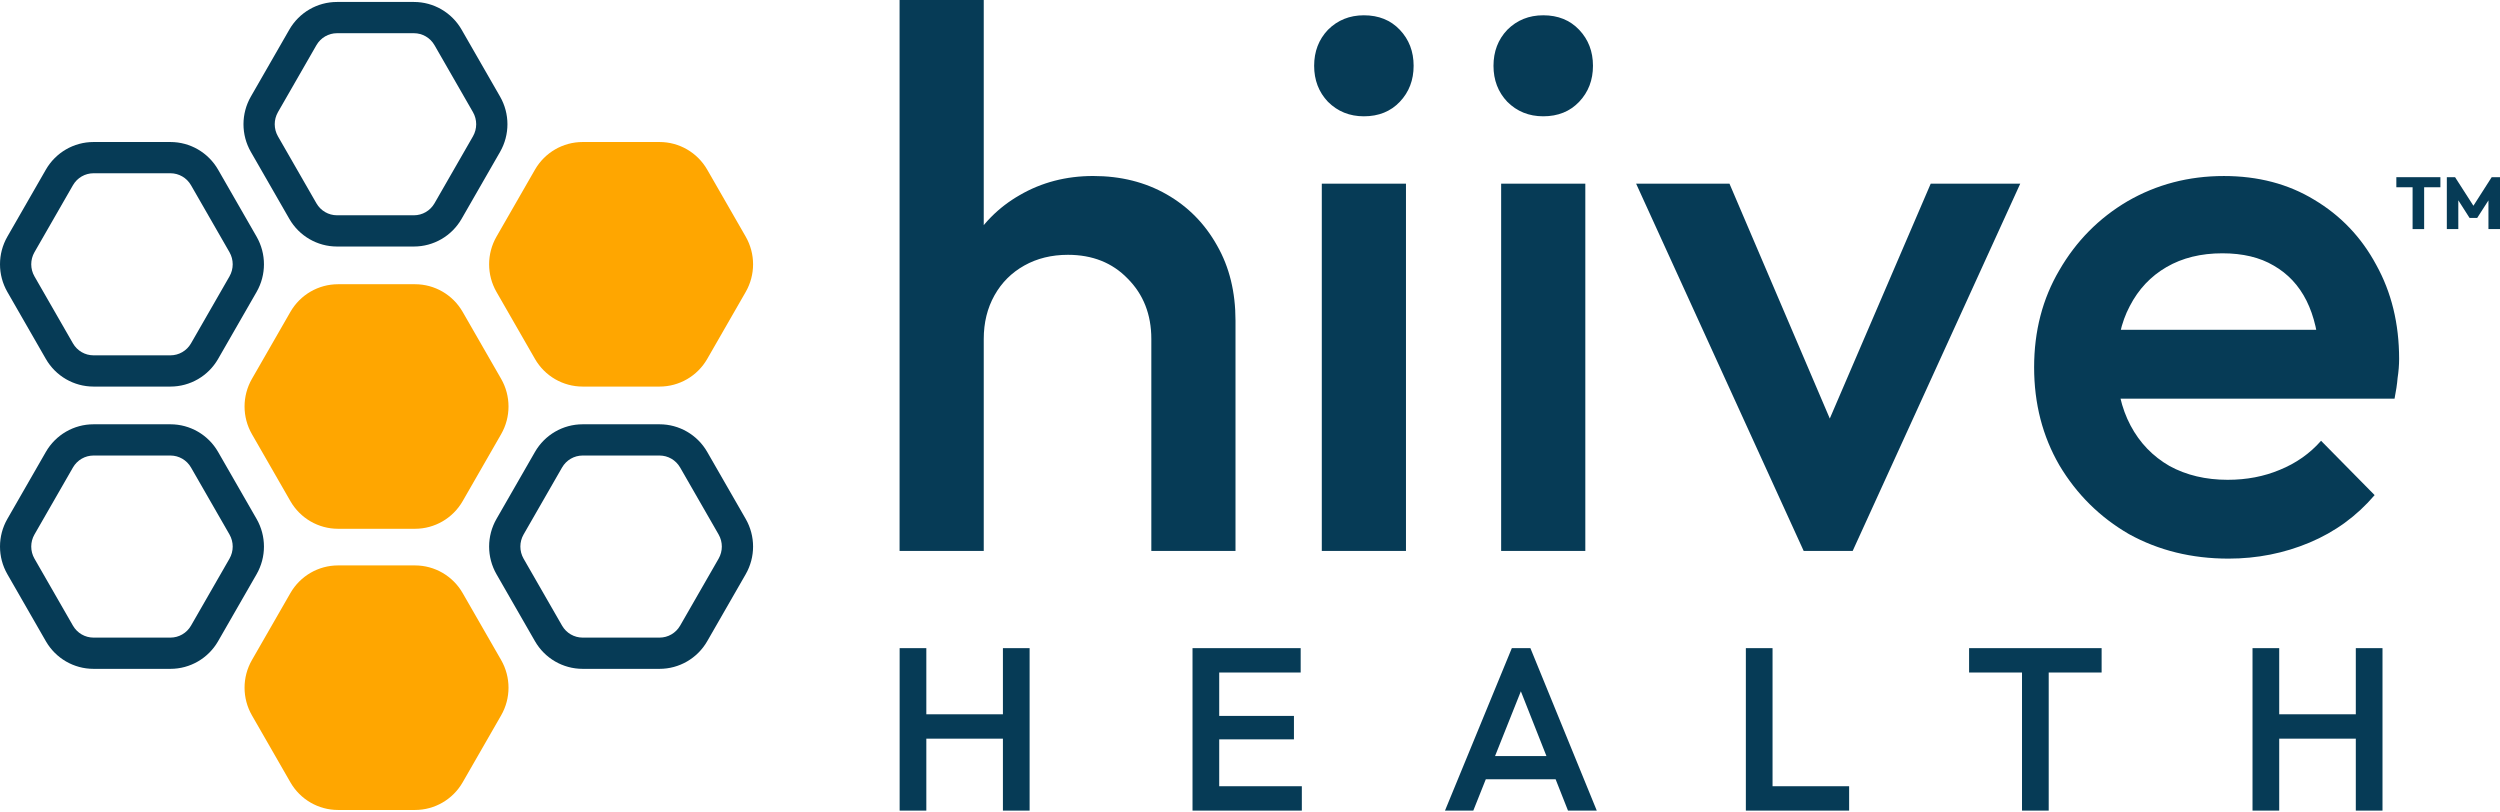
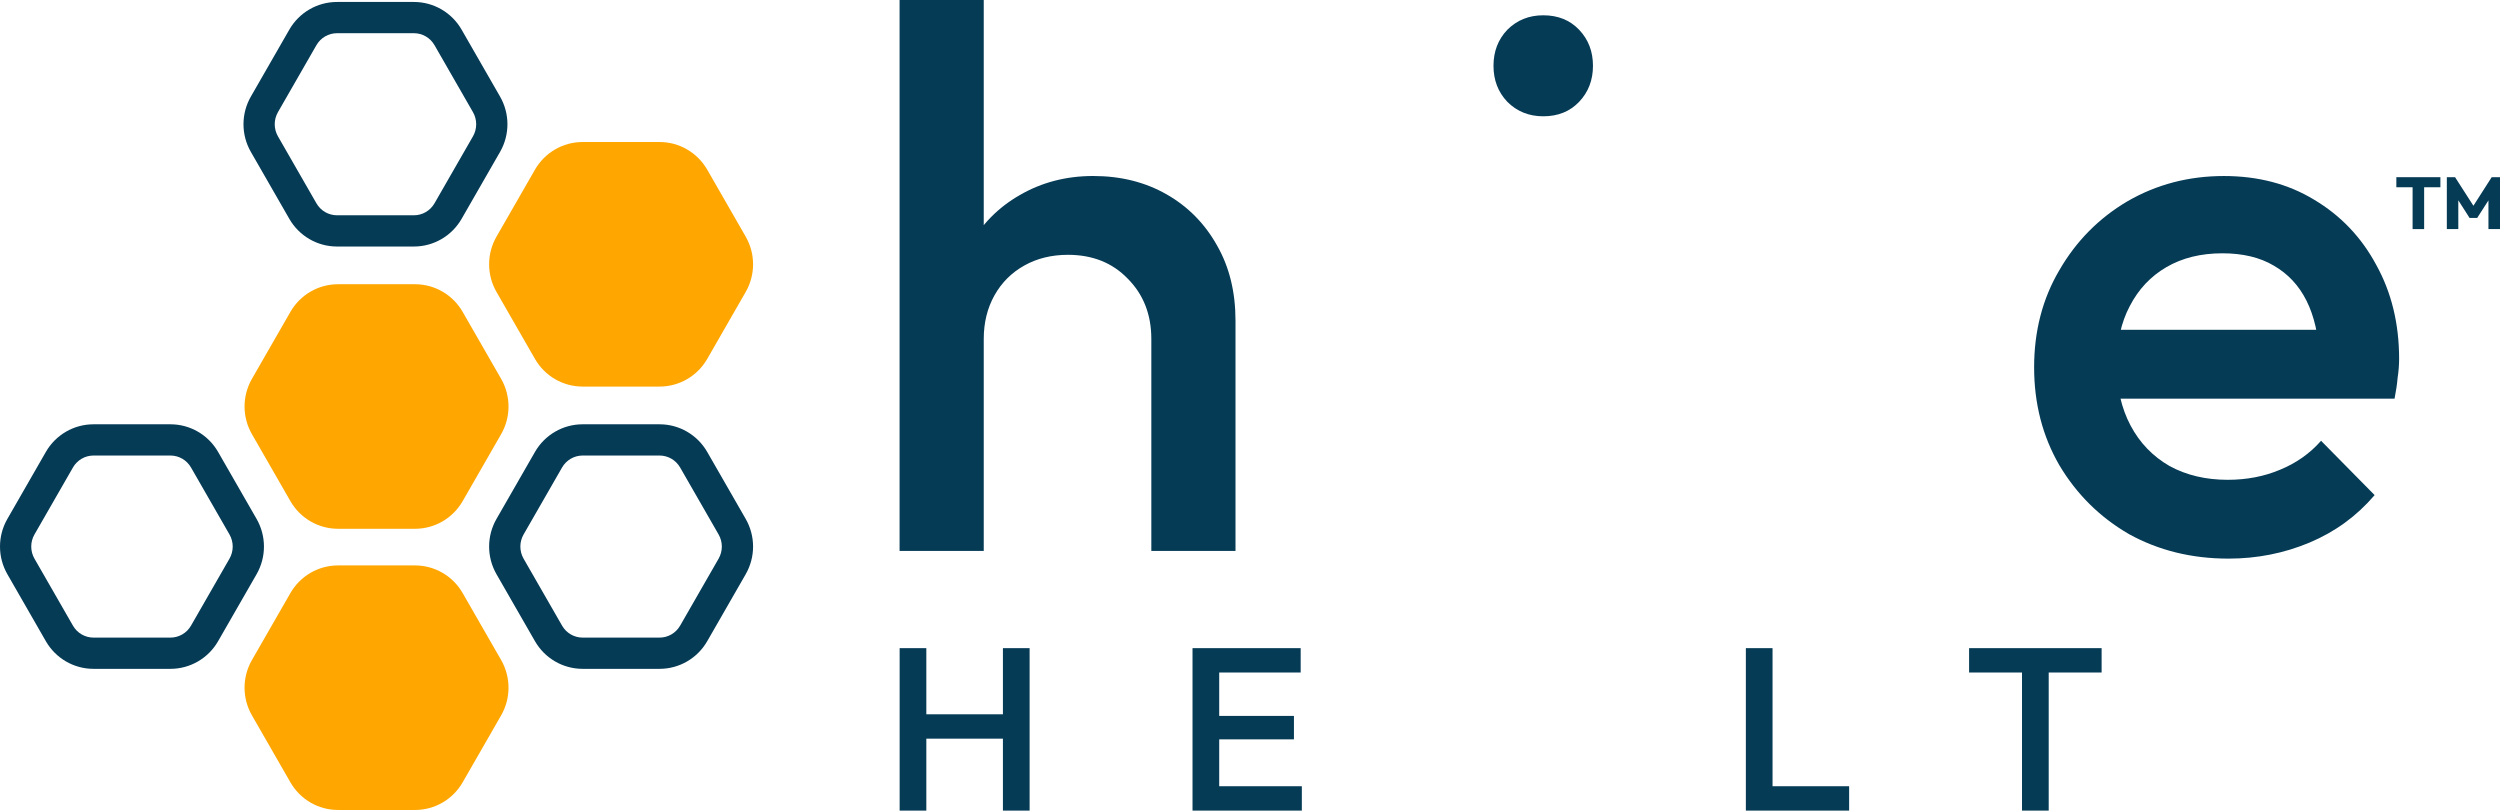
<svg xmlns="http://www.w3.org/2000/svg" width="1080" height="351" viewBox="0 0 1080 351" fill="none">
  <path d="M1057.03 98.971V76.543H1060.59L1069.42 90.298H1067.61L1076.41 76.543H1080V98.971H1075.01V84.962L1075.9 85.184L1070.15 94.142H1066.85L1061.13 85.184L1061.99 84.962V98.971H1057.03Z" fill="#063B56" />
  <path d="M1042.24 98.971V76.861H1047.23V98.971H1042.24ZM1035.22 80.895V76.543H1054.25V80.895H1035.22Z" fill="#063B56" />
  <path d="M962.705 241.325C946.838 241.325 932.513 237.799 919.731 230.746C907.17 223.474 897.142 213.557 889.65 200.995C882.377 188.434 878.741 174.329 878.741 158.682C878.741 143.035 882.377 129.041 889.65 116.7C896.922 104.138 906.729 94.221 919.07 86.949C931.632 79.676 945.516 76.04 960.722 76.04C975.487 76.04 988.49 79.456 999.729 86.288C1011.19 93.119 1020.11 102.486 1026.51 114.386C1033.12 126.287 1036.42 139.84 1036.42 155.046C1036.42 157.691 1036.2 160.445 1035.76 163.31C1035.54 165.955 1035.1 168.93 1034.44 172.236H904.195V142.484H1015.6L1002.04 154.385C1001.6 144.688 999.729 136.534 996.423 129.923C993.118 123.311 988.38 118.243 982.209 114.717C976.259 111.191 968.876 109.428 960.061 109.428C950.805 109.428 942.761 111.411 935.929 115.378C929.097 119.345 923.808 124.964 920.062 132.237C916.315 139.289 914.442 147.774 914.442 157.691C914.442 167.608 916.426 176.313 920.392 183.806C924.359 191.299 929.979 197.139 937.251 201.326C944.524 205.293 952.898 207.276 962.375 207.276C970.529 207.276 978.022 205.844 984.853 202.979C991.906 200.114 997.856 195.926 1002.7 190.417L1025.84 213.887C1018.13 222.923 1008.76 229.755 997.746 234.383C986.727 239.011 975.047 241.325 962.705 241.325Z" fill="#063B56" />
-   <path d="M779.195 238.014L706.801 79.341H747.13L802.335 208.593H778.534L834.07 79.341H872.747L800.352 238.014H779.195Z" fill="#063B56" />
-   <path d="M648.495 238.004V79.331H684.857V238.004H648.495ZM666.676 50.241C660.505 50.241 655.326 48.147 651.139 43.96C647.172 39.773 645.189 34.594 645.189 28.423C645.189 22.252 647.172 17.073 651.139 12.886C655.326 8.699 660.505 6.605 666.676 6.605C673.067 6.605 678.246 8.699 682.213 12.886C686.18 17.073 688.163 22.252 688.163 28.423C688.163 34.594 686.18 39.773 682.213 43.96C678.246 48.147 673.067 50.241 666.676 50.241Z" fill="#063B56" />
-   <path d="M571.017 238.006V79.333H607.38V238.006H571.017ZM589.198 50.243C583.028 50.243 577.849 48.149 573.662 43.962C569.695 39.775 567.711 34.596 567.711 28.425C567.711 22.254 569.695 17.075 573.662 12.888C577.849 8.701 583.028 6.607 589.198 6.607C595.589 6.607 600.768 8.701 604.735 12.888C608.702 17.075 610.685 22.254 610.685 28.425C610.685 34.596 608.702 39.775 604.735 43.962C600.768 48.149 595.589 50.243 589.198 50.243Z" fill="#063B56" />
+   <path d="M648.495 238.004H684.857V238.004H648.495ZM666.676 50.241C660.505 50.241 655.326 48.147 651.139 43.96C647.172 39.773 645.189 34.594 645.189 28.423C645.189 22.252 647.172 17.073 651.139 12.886C655.326 8.699 660.505 6.605 666.676 6.605C673.067 6.605 678.246 8.699 682.213 12.886C686.18 17.073 688.163 22.252 688.163 28.423C688.163 34.594 686.18 39.773 682.213 43.96C678.246 48.147 673.067 50.241 666.676 50.241Z" fill="#063B56" />
  <path d="M497.373 238.01V146.442C497.373 135.864 493.957 127.159 487.125 120.327C480.514 113.495 471.919 110.08 461.341 110.08C454.289 110.08 448.008 111.622 442.499 114.708C436.989 117.793 432.692 122.09 429.606 127.6C426.521 133.109 424.978 139.39 424.978 146.442L410.764 138.508C410.764 126.388 413.408 115.699 418.698 106.443C423.987 96.967 431.259 89.584 440.515 84.295C449.991 78.786 460.57 76.031 472.25 76.031C484.15 76.031 494.728 78.675 503.984 83.965C513.24 89.254 520.513 96.636 525.802 106.113C531.091 115.369 533.736 126.167 533.736 138.508V238.01H497.373ZM388.616 238.01V0H424.978V238.01H388.616Z" fill="#063B56" />
-   <path d="M973.088 350.181V279.998H984.619V350.181H973.088ZM1017.71 350.181V279.998H1029.24V350.181H1017.71ZM981.009 319.1V308.572H1020.21V319.1H981.009Z" fill="#063B56" />
  <path d="M873.508 350.181V282.003H885.039V350.181H873.508ZM850.648 290.525V279.998H907.898V290.525H850.648Z" fill="#063B56" />
  <path d="M754.209 350.181V279.998H765.739V350.181H754.209ZM762.13 350.181V339.654H798.826V350.181H762.13Z" fill="#063B56" />
-   <path d="M624.235 350.181L653.111 279.998H661.132L689.807 350.181H677.375L654.916 293.333H659.127L636.467 350.181H624.235ZM638.473 336.646V326.62H675.67V336.646H638.473Z" fill="#063B56" />
  <path d="M515.168 350.181V279.998H526.699V350.181H515.168ZM523.089 350.181V339.654H562.392V350.181H523.089ZM523.089 319.401V309.274H558.983V319.401H523.089ZM523.089 290.525V279.998H561.891V290.525H523.089Z" fill="#063B56" />
  <path d="M388.643 350.184V280H400.173V350.184H388.643ZM433.26 350.184V280H444.79V350.184H433.26ZM396.564 319.102V308.575H435.767V319.102H396.564Z" fill="#063B56" />
  <path d="M214.485 126.12C210.239 118.729 210.239 109.623 214.485 102.231L231.107 73.295C235.353 65.904 243.2 61.351 251.692 61.351L284.936 61.351C293.428 61.351 301.275 65.904 305.521 73.295L322.143 102.231C326.389 109.622 326.389 118.729 322.143 126.12L305.521 155.056C301.275 162.447 293.428 167 284.936 167L251.692 167C243.2 167 235.353 162.447 231.107 155.056L214.485 126.12Z" fill="#FFA600" />
  <path d="M108.834 187.556C104.588 180.164 104.588 171.058 108.834 163.667L125.456 134.731C129.702 127.34 137.549 122.786 146.041 122.786L179.285 122.786C187.777 122.786 195.624 127.34 199.87 134.731L216.492 163.667C220.738 171.058 220.738 180.164 216.492 187.556L199.87 216.492C195.624 223.883 187.777 228.436 179.285 228.436L146.041 228.436C137.549 228.436 129.702 223.883 125.456 216.492L108.834 187.556Z" fill="#FFA600" />
  <path d="M108.834 309.03C104.588 301.639 104.588 292.532 108.834 285.141L125.456 256.205C129.702 248.814 137.549 244.261 146.041 244.261L179.285 244.261C187.777 244.261 195.624 248.814 199.87 256.205L216.492 285.141C220.738 292.532 220.738 301.639 216.492 309.03L199.87 337.966C195.624 345.357 187.777 349.91 179.285 349.91L146.041 349.91C137.549 349.91 129.702 345.357 125.456 337.966L108.834 309.03Z" fill="#FFA600" />
  <path fill-rule="evenodd" clip-rule="evenodd" d="M31.51 201.96L14.888 230.896C13.034 234.124 13.034 238.111 14.888 241.339L31.51 270.275C33.36 273.495 36.755 275.445 40.391 275.445L73.636 275.445C77.272 275.445 80.667 273.495 82.517 270.275L99.139 241.339C100.994 238.111 100.994 234.124 99.139 230.896L82.517 201.96C80.667 198.74 77.272 196.79 73.636 196.79L40.391 196.79C36.755 196.79 33.36 198.74 31.51 201.96ZM3.184 224.173C-1.061 231.564 -1.061 240.671 3.184 248.062L19.807 276.998C24.053 284.389 31.899 288.942 40.391 288.942L73.636 288.942C82.128 288.942 89.974 284.389 94.22 276.998L110.843 248.062C115.089 240.671 115.089 231.564 110.843 224.173L94.22 195.237C89.974 187.846 82.128 183.293 73.636 183.293L40.391 183.293C31.899 183.293 24.053 187.846 19.807 195.237L3.184 224.173Z" fill="#063B56" />
-   <path fill-rule="evenodd" clip-rule="evenodd" d="M31.51 80.018L14.888 108.954C13.034 112.183 13.034 116.169 14.888 119.397L31.51 148.333C33.36 151.554 36.755 153.503 40.391 153.503L73.636 153.503C77.272 153.503 80.667 151.554 82.517 148.333L99.139 119.397C100.994 116.169 100.994 112.183 99.139 108.954L82.517 80.018C80.667 76.798 77.272 74.848 73.636 74.848L40.391 74.848C36.755 74.848 33.36 76.798 31.51 80.018ZM3.184 102.231C-1.061 109.623 -1.061 118.729 3.184 126.12L19.807 155.056C24.053 162.447 31.899 167 40.391 167L73.636 167C82.128 167 89.974 162.447 94.22 155.056L110.843 126.12C115.089 118.729 115.089 109.623 110.843 102.231L94.22 73.295C89.974 65.904 82.128 61.351 73.636 61.351L40.391 61.351C31.899 61.351 24.053 65.904 19.807 73.295L3.184 102.231Z" fill="#063B56" />
  <path fill-rule="evenodd" clip-rule="evenodd" d="M136.695 19.515L120.073 48.451C118.219 51.68 118.219 55.666 120.073 58.894L136.695 87.83C138.545 91.051 141.94 93.001 145.576 93.001L178.821 93.001C182.457 93.001 185.852 91.051 187.702 87.83L204.324 58.894C206.179 55.666 206.179 51.68 204.324 48.451L187.702 19.515C185.852 16.295 182.457 14.345 178.821 14.345L145.576 14.345C141.94 14.345 138.545 16.295 136.695 19.515ZM108.369 41.728C104.124 49.12 104.124 58.226 108.369 65.617L124.992 94.553C129.238 101.944 137.084 106.498 145.576 106.498L178.821 106.498C187.313 106.498 195.159 101.944 199.405 94.553L216.028 65.617C220.274 58.226 220.274 49.12 216.028 41.728L199.405 12.792C195.159 5.401 187.313 0.848 178.821 0.848L145.576 0.848C137.084 0.848 129.238 5.401 124.992 12.792L108.369 41.728Z" fill="#063B56" />
  <path fill-rule="evenodd" clip-rule="evenodd" d="M242.811 201.96L226.188 230.896C224.334 234.124 224.334 238.111 226.188 241.339L242.811 270.275C244.661 273.495 248.055 275.445 251.692 275.445L284.936 275.445C288.573 275.445 291.967 273.495 293.817 270.275L310.439 241.339C312.294 238.111 312.294 234.124 310.439 230.896L293.817 201.96C291.967 198.74 288.573 196.79 284.936 196.79L251.692 196.79C248.055 196.79 244.661 198.74 242.811 201.96ZM214.485 224.173C210.239 231.564 210.239 240.671 214.485 248.062L231.107 276.998C235.353 284.389 243.2 288.942 251.692 288.942L284.936 288.942C293.428 288.942 301.275 284.389 305.521 276.998L322.143 248.062C326.389 240.671 326.389 231.564 322.143 224.173L305.521 195.237C301.275 187.846 293.428 183.293 284.936 183.293L251.692 183.293C243.2 183.293 235.353 187.846 231.107 195.237L214.485 224.173Z" fill="#063B56" />
</svg>